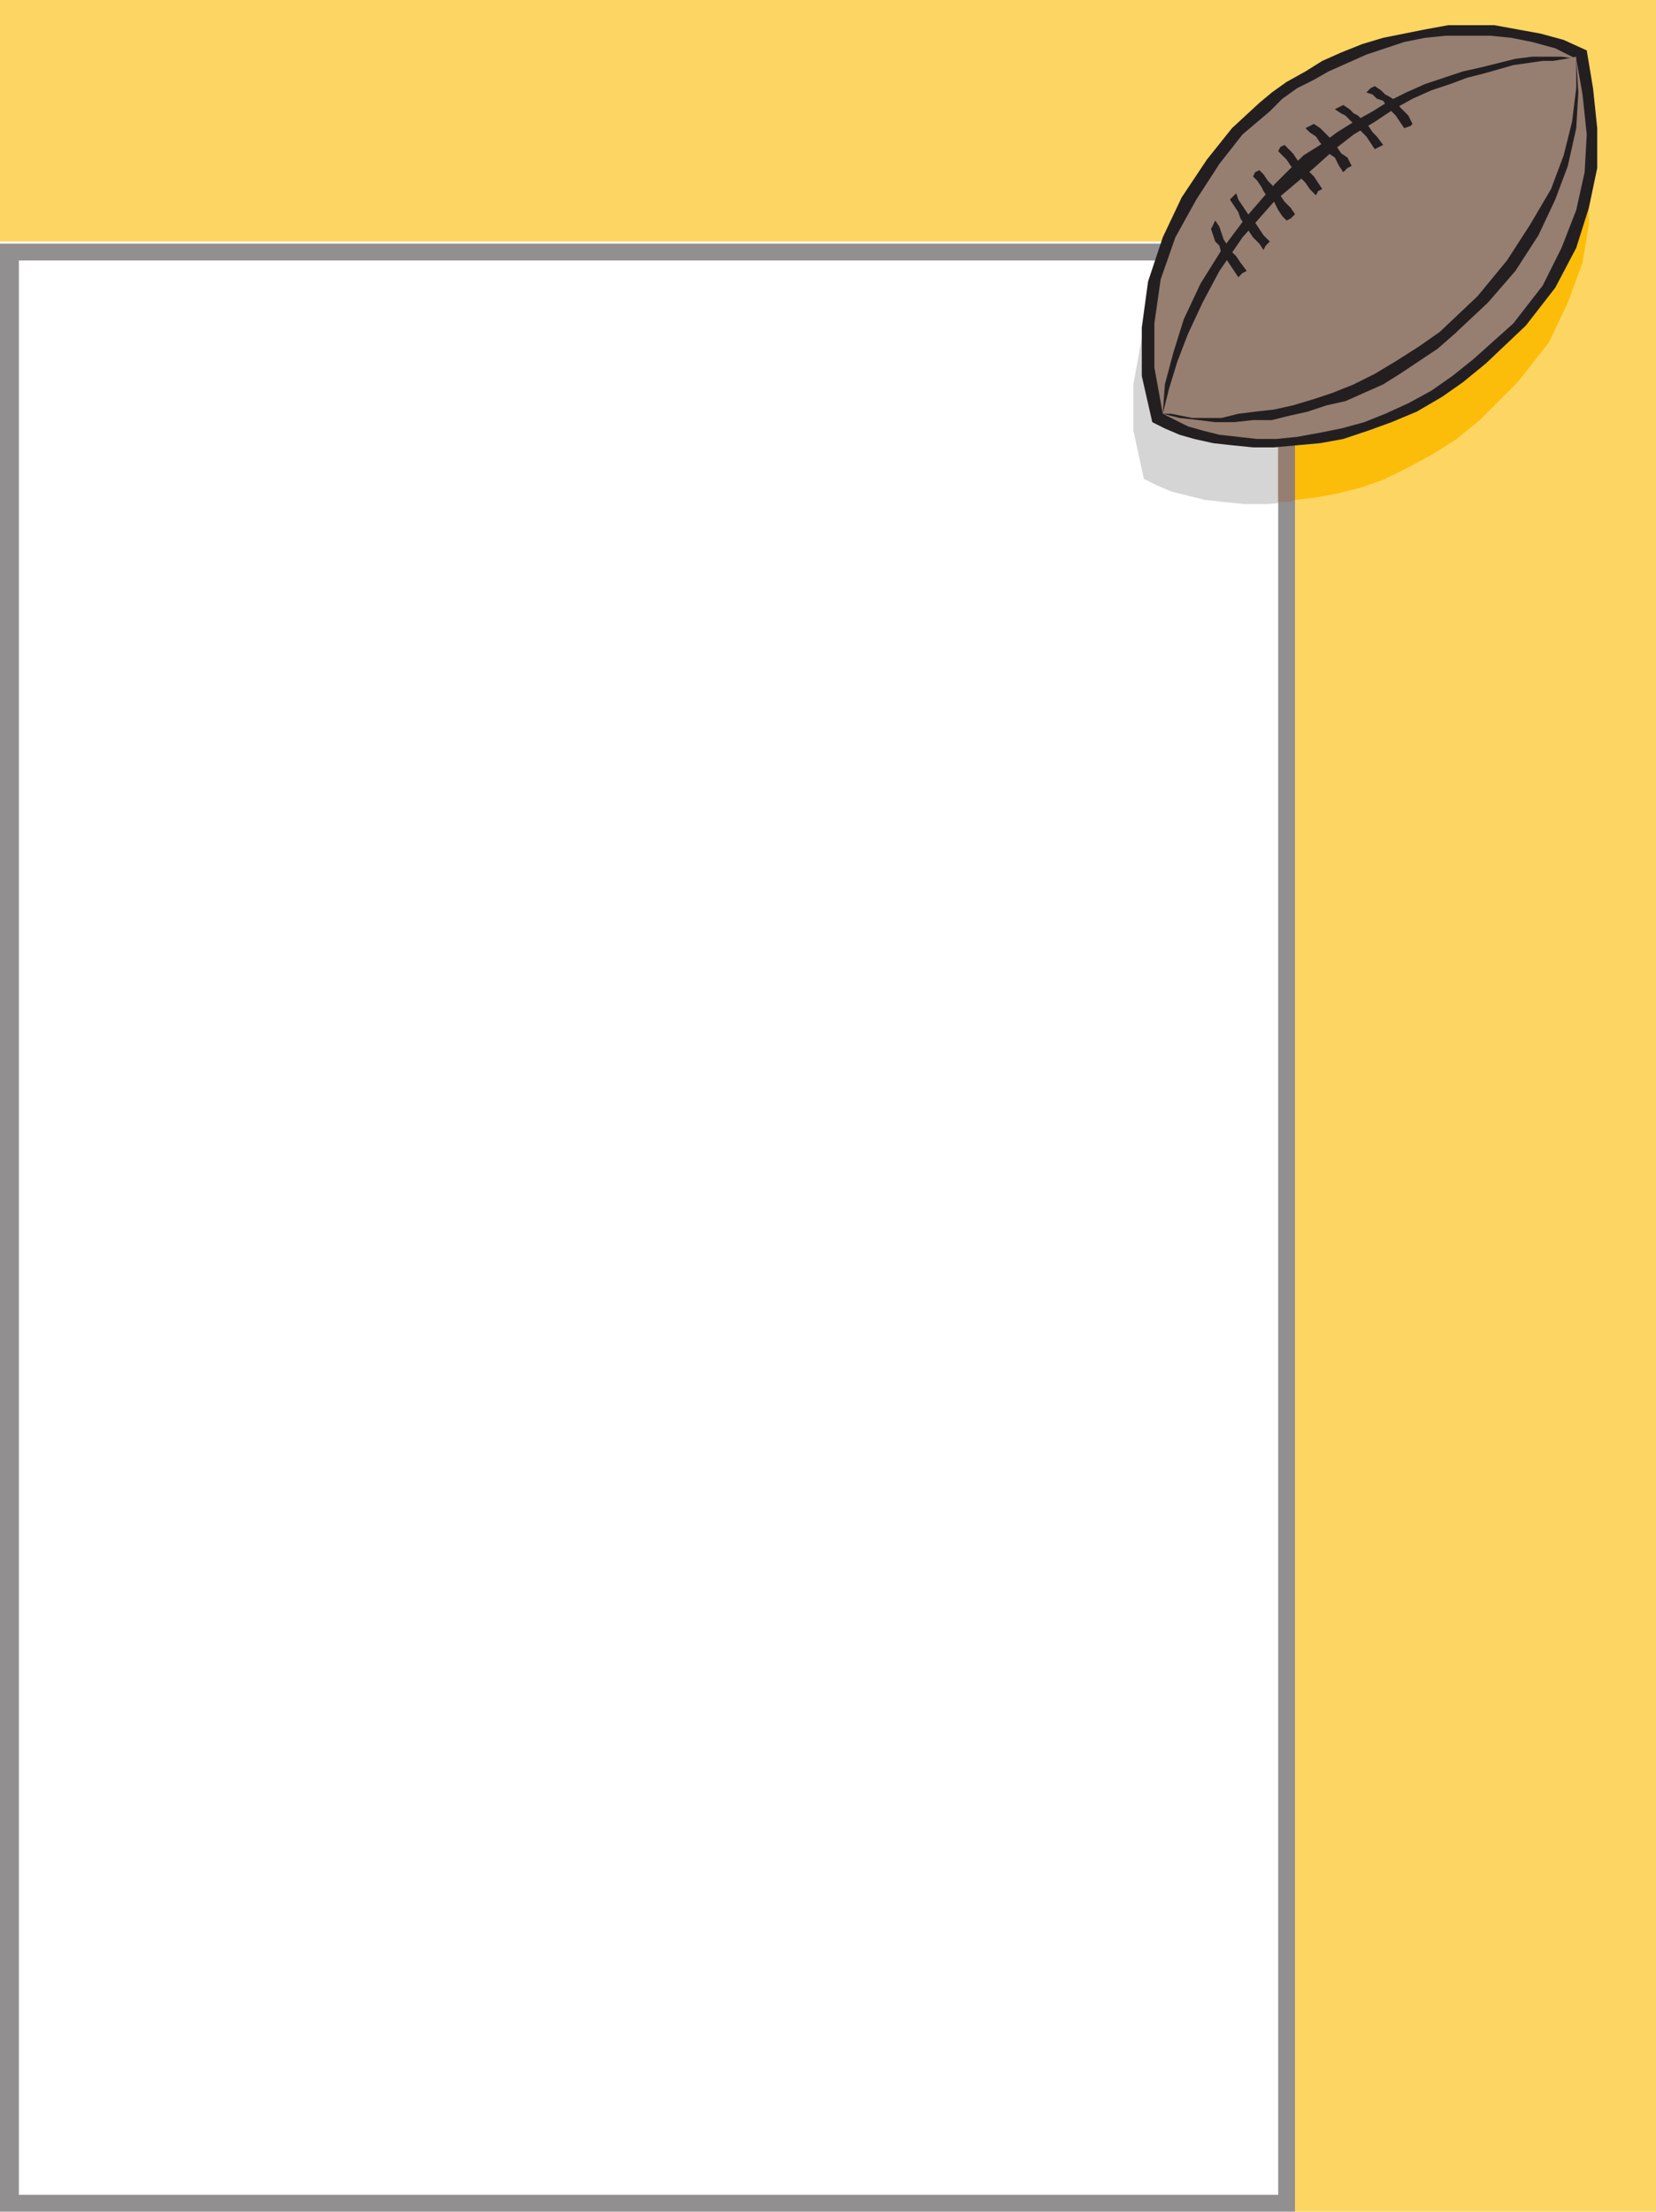
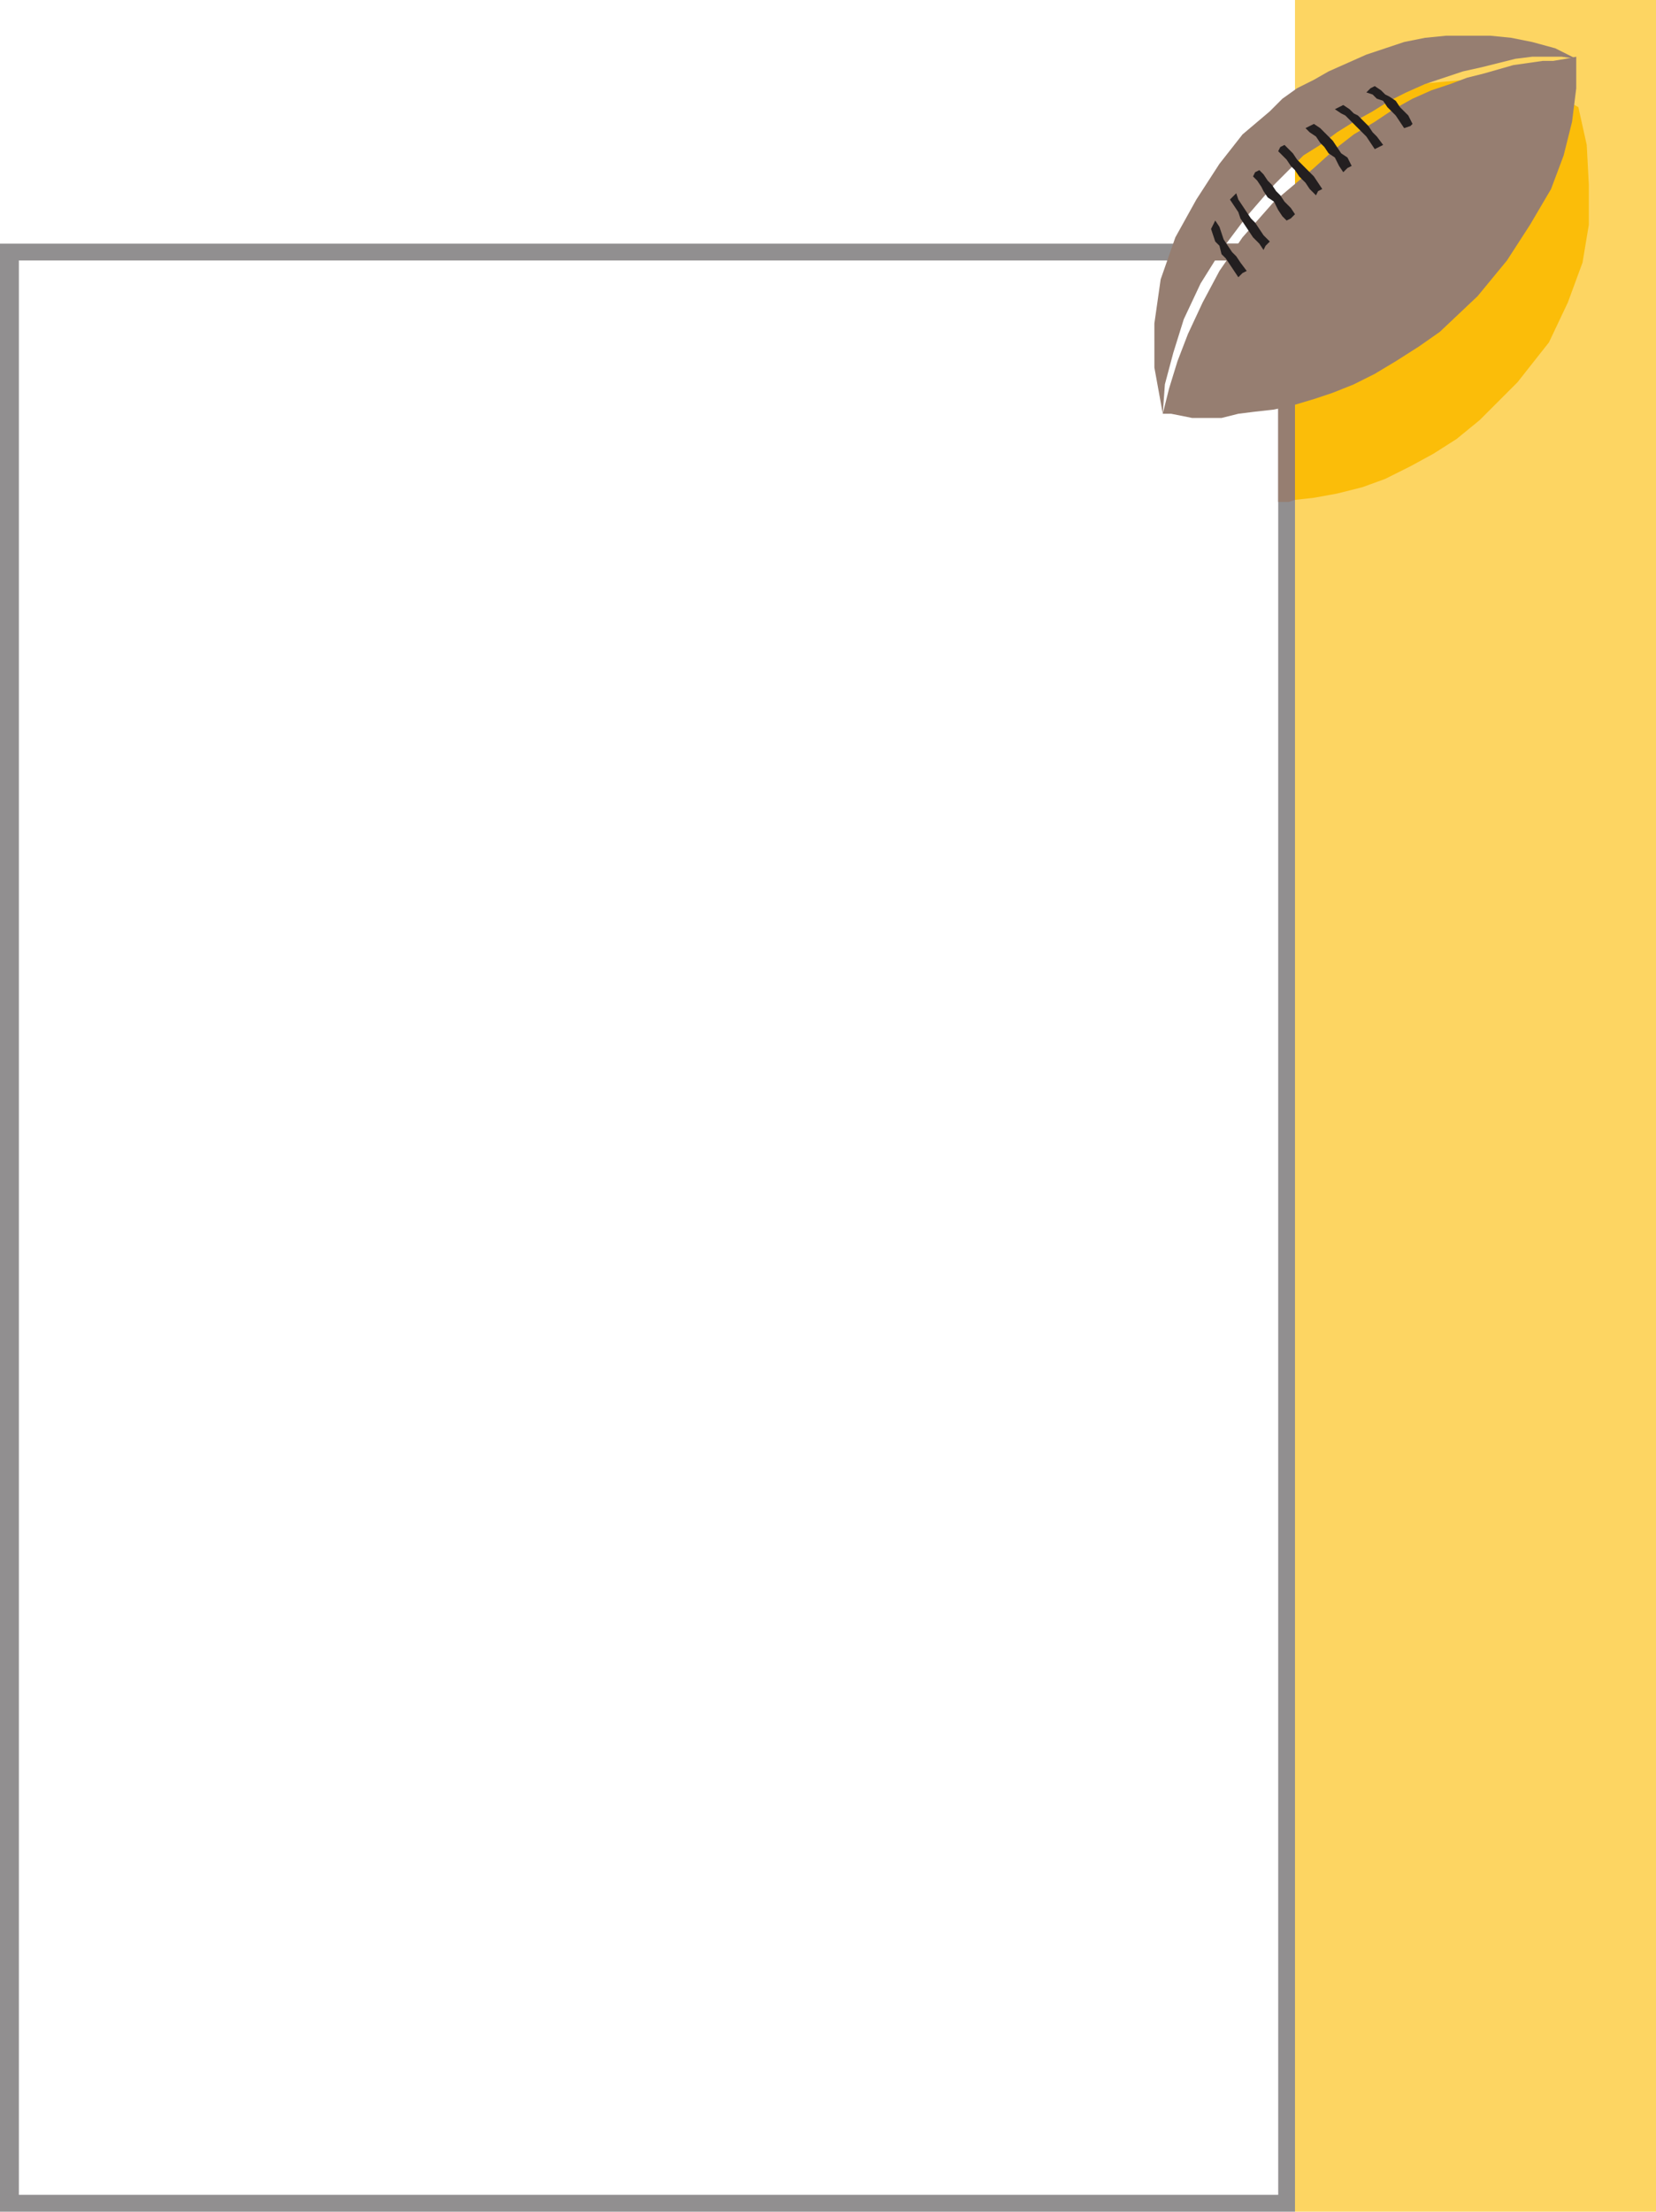
<svg xmlns="http://www.w3.org/2000/svg" width="591.75" height="789.75">
-   <path fill="#d6d5d5" fill-rule="evenodd" d="M408.75 171 405 153.75v-16.5l3-16.5 4.5-15.75 7.5-14.25 8.25-13.5 9-12 9.75-9 10.5-7.5 6-3.75 6.75-3.75 6-2.25 7.5-3 15-4.5L507 30l8.25-.75h16.5l7.5.75 8.25 1.5 8.25 3 8.25 3.75 3 13.5.75 14.25v14.25l-2.25 13.5-5.25 14.25-6.75 14.25-11.25 14.25-13.5 13.5-8.25 6.75-16.5 10.5-9 3.75-8.25 3-9 2.25-9 1.5-8.25 1.5-7.5.75h-8.25l-7.5-.75-6.75-.75-12-3-5.25-2.25-4.5-2.25" />
-   <path fill="#fdd562" fill-rule="evenodd" d="M0 0h591.75v86.25H0V0" />
  <path fill="#fdd562" fill-rule="evenodd" d="M462.75 0h129v789.75h-129V0" />
  <path fill="#918f90" fill-rule="evenodd" d="M6.75 93 0 87h462.75v702.75H0V87l6.75 6v690.75h450V93h-450" />
  <path fill="#967e71" fill-rule="evenodd" d="M422.25 87h40.5v91.5l-2.25.75h-3.75V93H418.5l1.5-2.25 2.25-3.75" />
  <path fill="#fbbd09" fill-rule="evenodd" d="M462.75 178.5V45.75l.75-.75 6.75-3.75 6-2.25 15-6 7.5-1.5L507 30l16.5-1.5 8.25.75 7.5.75 8.25 1.5 8.25 2.25 8.25 4.5 3 13.5.75 14.25v14.25l-2.25 13.5-5.25 14.25-6.75 14.25-11.25 14.25-13.5 13.5-8.25 6.75-8.25 5.25-8.25 4.5-9 4.5-8.25 3-9 2.25-8.25 1.5-6.75.75" />
-   <path fill="#231f20" fill-rule="evenodd" d="m411.75 150.75-3.75-16.5V117l2.25-16.5 5.25-15.75 6.75-14.25 9-13.5 9-11.25 9.75-9 4.5-3.75 5.25-3.75 6.75-3.75 6-3.75 6.75-3 7.5-3 7.5-2.25 15-3L517.5 9H534l16.5 3 8.25 2.25L567 18l2.25 13.5 1.5 14.25V60l-3 14.25-4.5 14.25-7.5 14.25-10.5 13.5-14.25 13.5-8.25 6.75-7.5 5.25-9 5.25-9 3.75-8.25 3-9 3-8.25 1.5-16.5 1.5h-7.5l-7.5-.75-6.75-.75-6.75-1.5-5.25-1.5-5.25-2.25-4.5-2.25" />
  <path fill="#967e71" fill-rule="evenodd" d="m453.75 39.75 4.5-4.5 5.25-3.75 6-3 5.25-3 13.5-6 13.5-4.5 7.5-1.5 7.5-.75h15.75l7.5.75 7.5 1.5 8.25 2.25 7.5 3.75-5.25-.75h-10.5l-6 .75-12 3-6.75 1.5-13.5 4.5-6.75 3-6 3-6 3.75-6.75 3.75-6 3.75-6 4.5-6 3.75-10.5 10.5-9.75 11.25-9 12-7.5 12-6 12.75-3.75 12-3 11.25-.75 10.5-3-16.5V115.5l2.25-15.75 5.25-15 7.5-13.5 8.25-12.75L444 48l9.75-8.25" />
  <path fill="#967e71" fill-rule="evenodd" d="m469.5 60 7.5-6.75 6.75-5.25 7.5-4.5L498 39l6.75-3.75 6.75-3 6.75-2.25 6-2.25 6-1.5 10.5-3 10.5-1.5H555l4.5-.75 3.75-.75V31.5l-1.5 12-3 12-4.5 12-7.5 12.75L538.5 93 528 105.75l-13.5 12.75-7.5 5.25-8.25 5.25-7.5 4.5-7.5 3.75-7.5 3-6.75 2.25-7.5 2.25-6.75 1.5-6.75.75-6 .75-6 1.5H426l-7.5-1.5h-3l2.25-9 3-9.75 3.75-9.75 5.25-11.25 6-11.25 8.25-12L455.25 72l14.25-12" />
-   <path fill="#967e71" fill-rule="evenodd" d="m519.75 119.25 12-11.25 9.75-11.25L549.75 84l6-12.75 4.5-12 3-13.5L564 33l-.75-12 2.25 12.75L567 48l-.75 13.5-3 13.5L558 88.5l-6.75 13.5-10.5 13.5-14.25 12.75-7.5 6-7.5 5.25-8.25 4.5-8.25 3.75-7.5 3-8.25 2.25-7.5 1.5-8.25 1.5-7.5.75h-6.75l-13.5-1.5-6-1.5-5.25-1.5-9-4.5 6 1.5 6.75.75 6 .75H441l6.75-.75h6.75l6-1.5 6.75-1.5 6.75-2.25 6.75-1.5 13.5-6 6-3.75 13.5-9 6-5.25" />
  <path fill="#231f20" fill-rule="evenodd" d="m488.25 33 1.5-1.5 1.5-.75 2.25 1.5 1.5 1.5 1.5.75 2.25 1.5 1.5 2.25 3 3 1.5 3-.75.75-2.25.75-3-4.5-3-3-1.5-2.25-2.25-.75-1.5-1.5-2.25-.75M477 39l3-1.5 2.25 1.5 1.5 1.5 1.5.75L489 45l1.5 2.25 1.5 1.5 2.25 3-3 1.5-3-4.5-7.5-7.5-1.5-.75L477 39m-10.5 6.75 3-1.5 2.25 1.5 4.5 4.5 3 4.5 2.25 1.5 1.5 3-1.5.75-1.5 1.5-1.5-2.25-1.5-3-2.25-1.5-1.5-2.25-1.5-1.5-1.5-2.25-2.25-1.5-1.5-1.5M456.75 54l.75-1.5 1.5-.75 3 3 1.5 2.25 6 6 3 4.5-1.5.75-.75 1.5L468 67.5l-1.5-2.25-2.25-2.25-1.5-2.25-1.5-1.5-1.5-2.25-3-3m-9 9 .75-1.5 1.5-.75 1.5 1.5 1.5 2.25 1.5 1.5 1.5 2.25 1.5 1.5L459 72l2.25 2.25 1.5 2.25-1.5 1.5-1.5.75-1.5-1.5-1.5-2.25-1.5-3-2.25-1.5-1.5-2.25-.75-1.5-1.5-2.25-1.5-1.5m-8.25 8.25 2.25-2.25.75 2.25L447 78l1.5 1.5 3 4.5 2.25 2.25-1.5 1.5-.75 1.5L450 87l-2.25-2.25-4.5-6.75-.75-2.25-3-4.5m-6.75 10.5 1.5-3 1.5 2.25 1.5 4.5 3 4.5 1.5 1.5 1.5 2.25 2.25 3-1.5.75-1.5 1.5-4.5-6.75-1.5-1.5-.75-3-1.5-1.5-1.5-4.5" />
</svg>